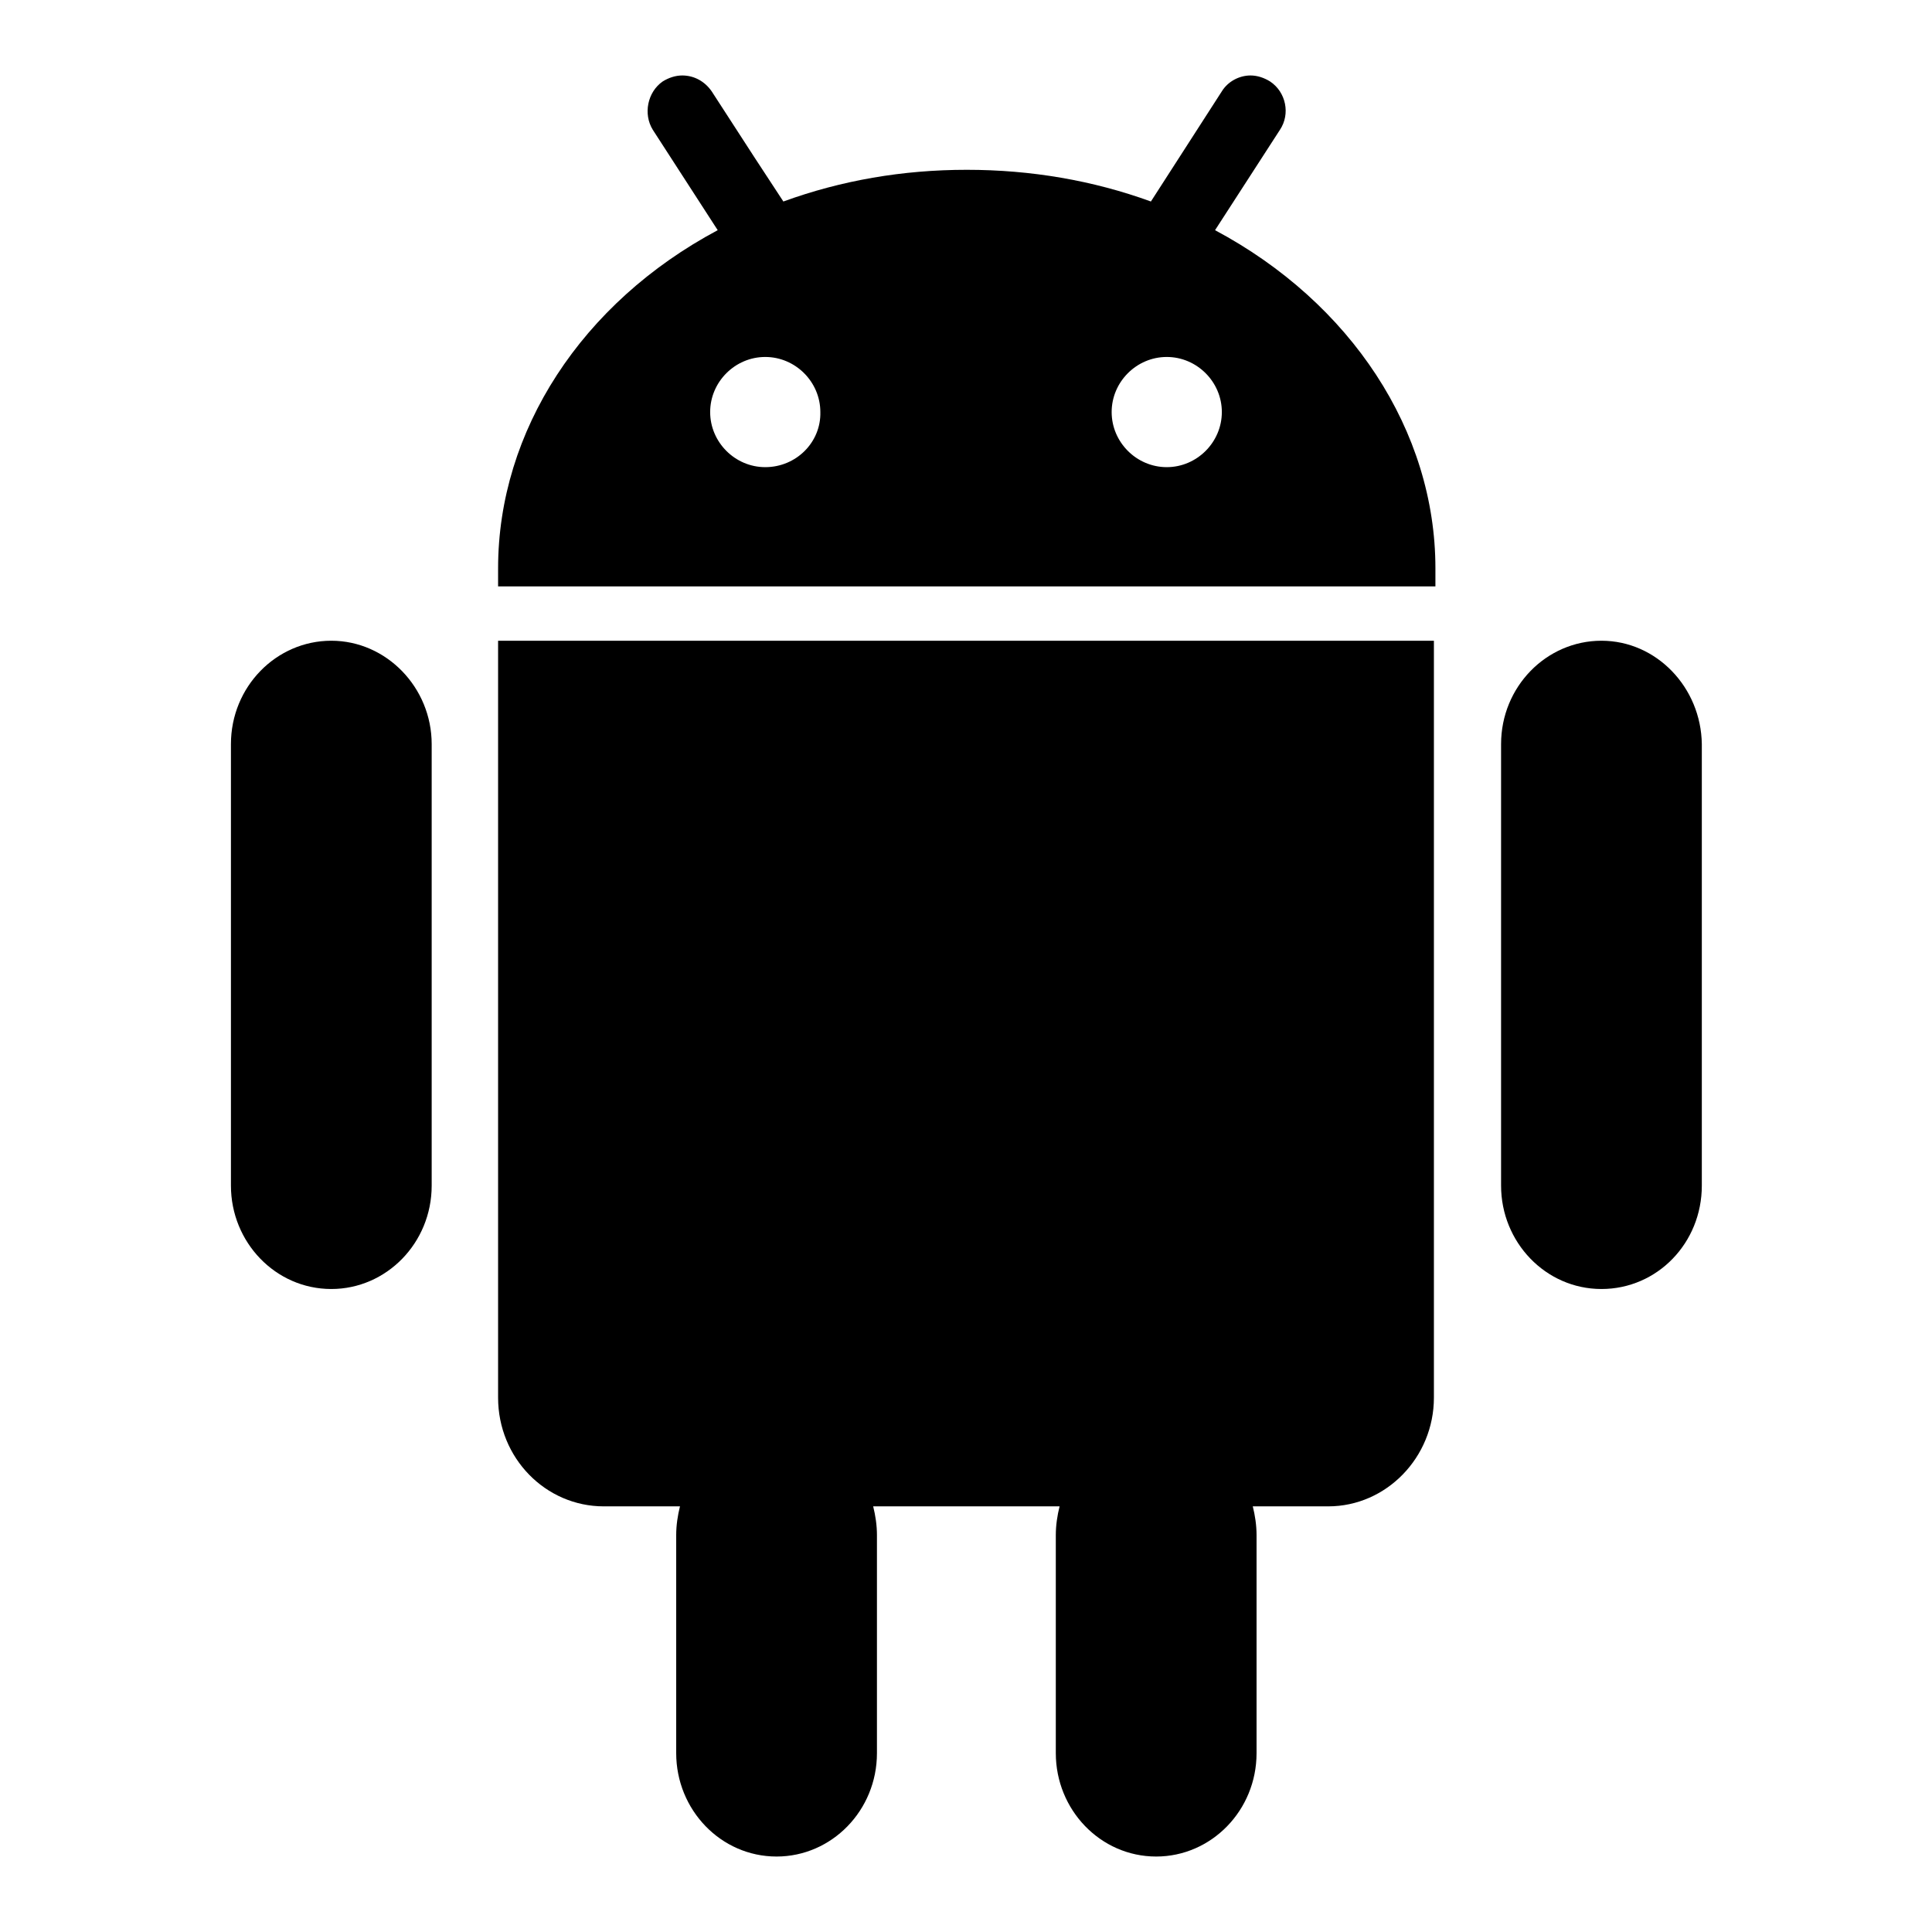
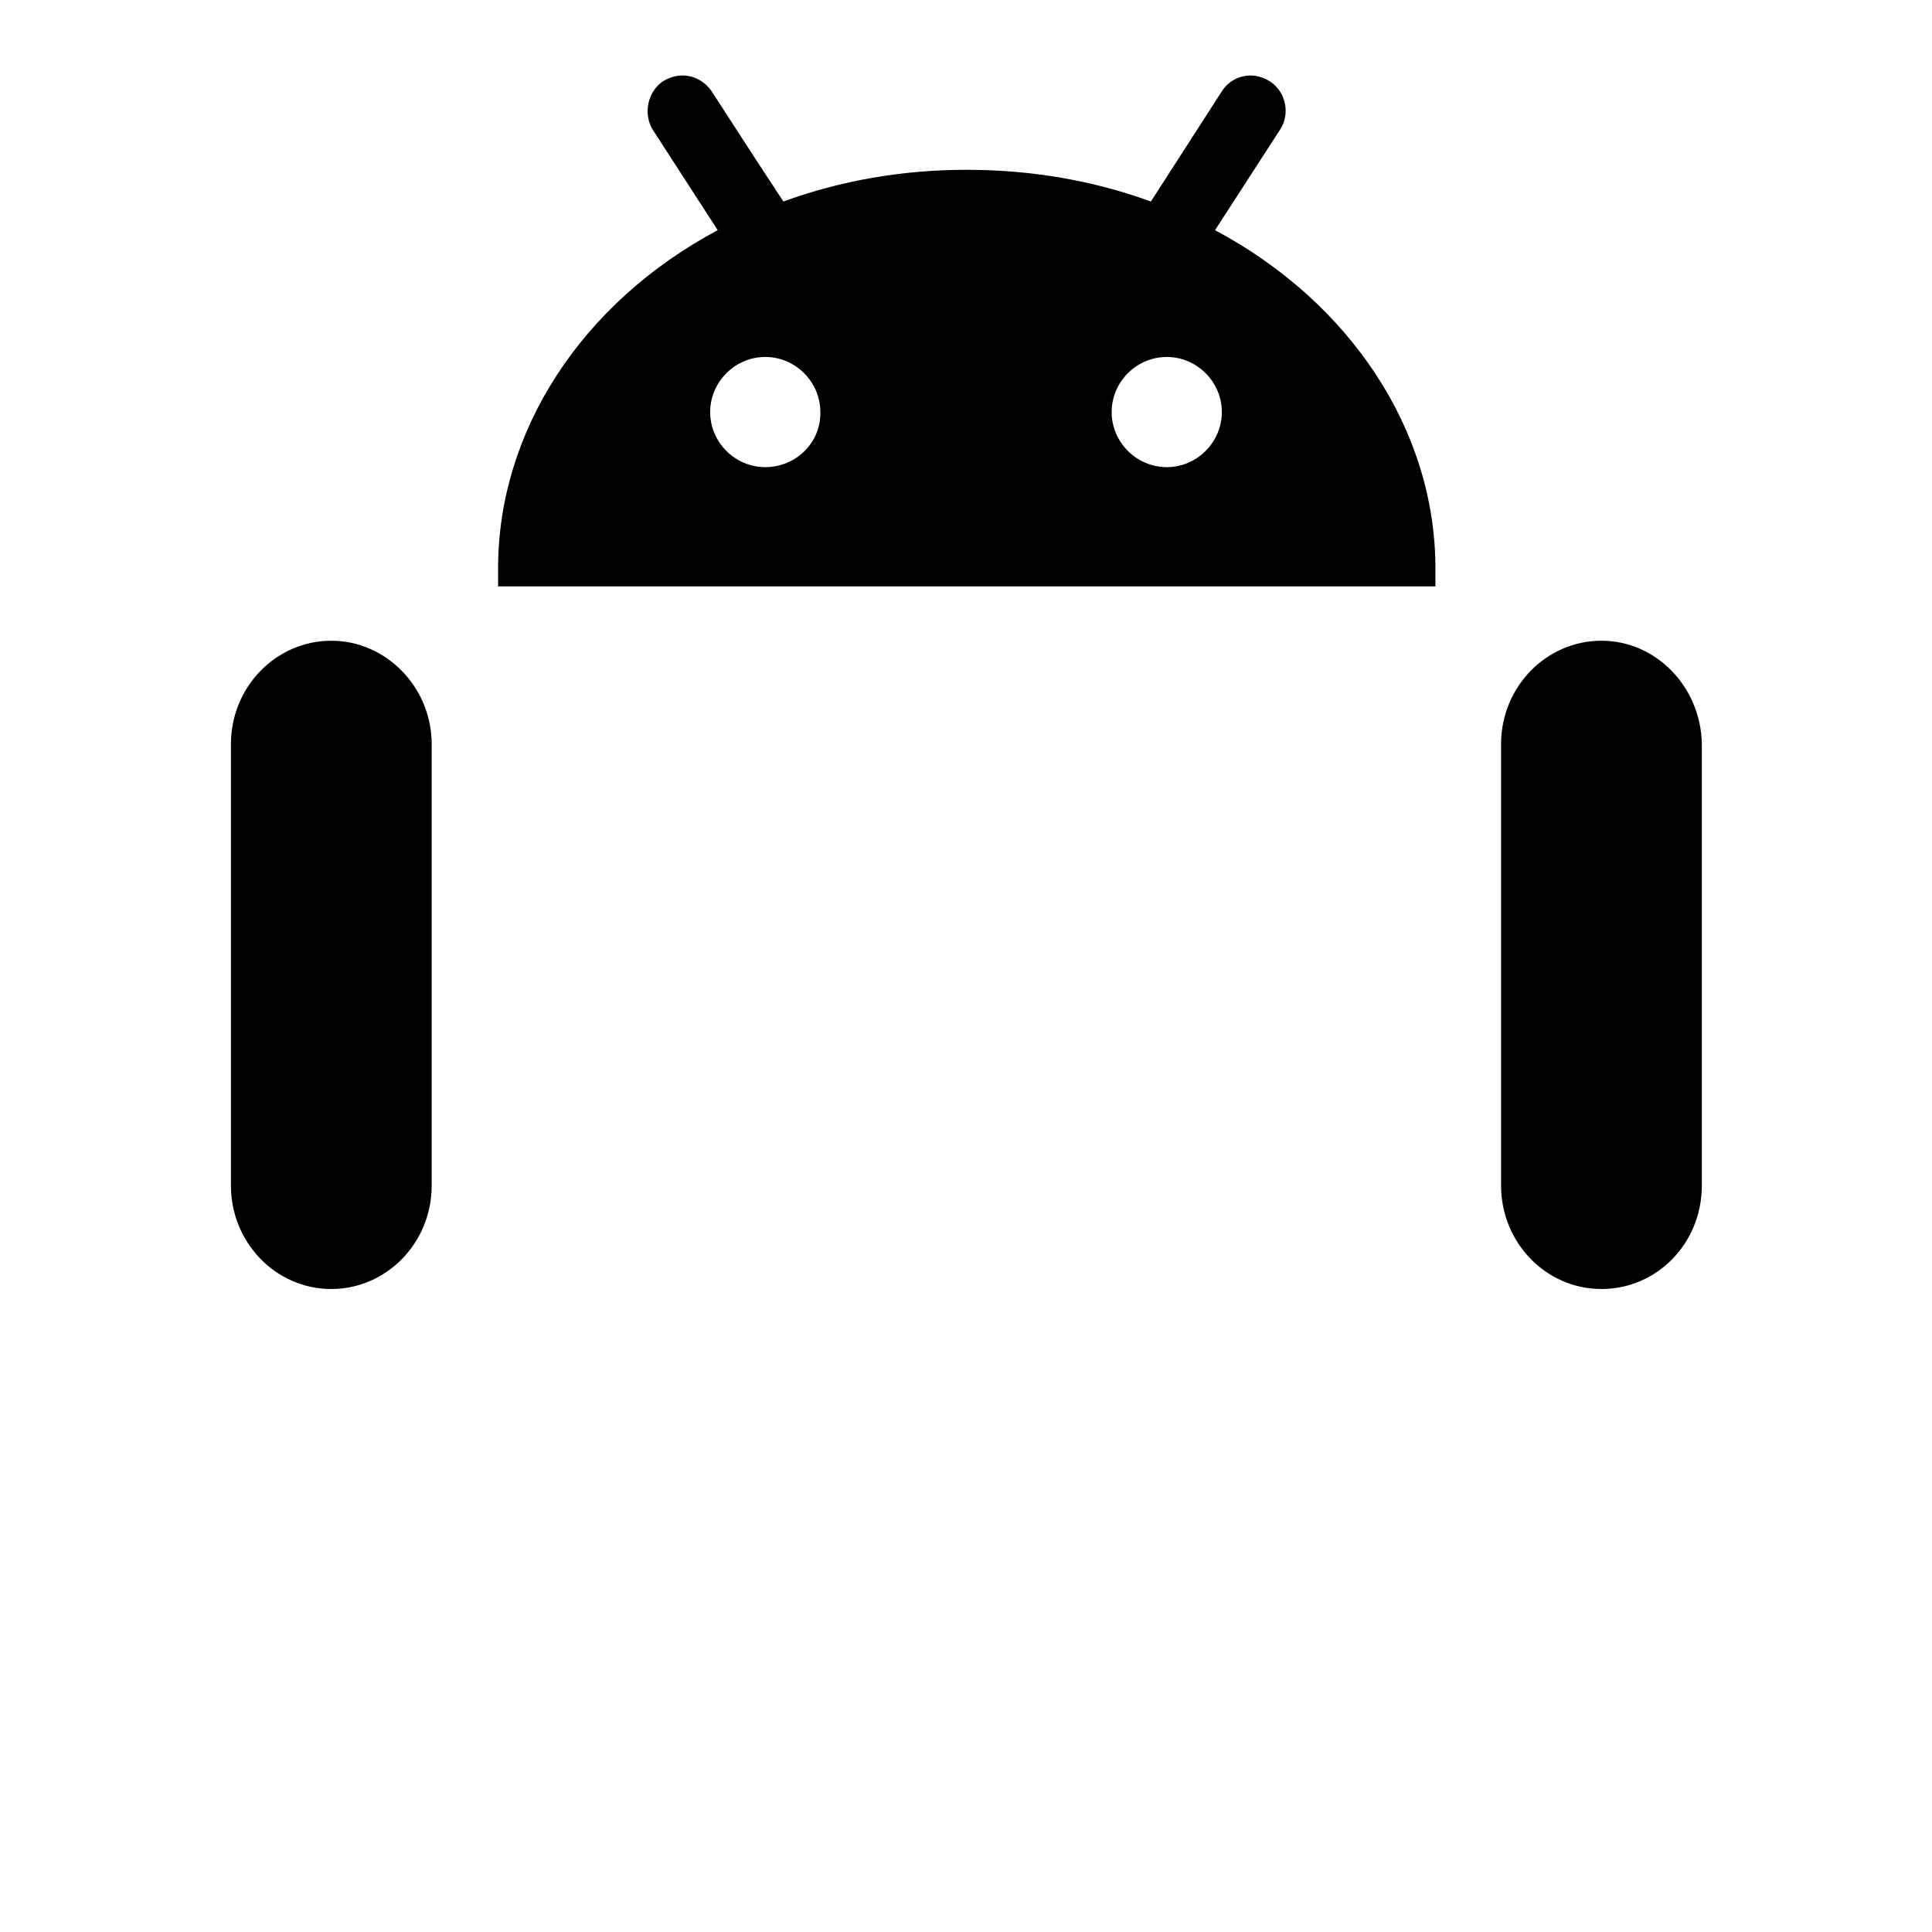
<svg xmlns="http://www.w3.org/2000/svg" version="1.1" x="0px" y="0px" viewBox="0 0 256 256" enable-background="new 0 0 256 256" xml:space="preserve">
  <g>
    <g>
-       <path fill="#000000" d="M66,185.2c0,8,6.3,14.4,14,14.4h10.1c-0.3,1.2-0.5,2.5-0.5,3.8v28.9c0,7.5,5.9,13.7,13.3,13.7c7.3,0,13.3-6.1,13.3-13.7v-28.9c0-1.3-0.2-2.6-0.5-3.8h24.7c-0.3,1.2-0.5,2.5-0.5,3.8v28.9c0,7.5,5.9,13.7,13.3,13.7c7.3,0,13.3-6.1,13.3-13.7v-28.9c0-1.3-0.2-2.6-0.5-3.8H176c7.7,0,14-6.5,14-14.4V84.9H66L66,185.2L66,185.2L66,185.2z" />
      <path fill="#000000" d="M43.9,84.9c-7.3,0-13.3,6.1-13.3,13.7v58.5c0,7.5,5.9,13.7,13.3,13.7c7.3,0,13.3-6.1,13.3-13.7V98.6C57.2,91.1,51.2,84.9,43.9,84.9L43.9,84.9L43.9,84.9z" />
      <path fill="#000000" d="M212.2,84.9c-7.3,0-13.3,6.1-13.3,13.7v58.5c0,7.5,5.9,13.7,13.3,13.7s13.3-6.1,13.3-13.7V98.6C225.4,91.1,219.5,84.9,212.2,84.9L212.2,84.9L212.2,84.9z" />
      <path fill="#000000" d="M161,30.5l8.6-13.3c1.4-2.1,0.8-5-1.3-6.4c-0.8-0.5-1.7-0.8-2.6-0.8c-1.5,0-3,0.8-3.8,2.1l-9.4,14.6c-7.7-2.8-15.9-4.2-24.4-4.2c-8.5,0-16.6,1.4-24.3,4.2l-3.8-5.8l-5.7-8.8C93.4,10.8,92,10,90.4,10c-0.9,0-1.8,0.3-2.6,0.8c-2,1.4-2.6,4.3-1.3,6.4l8.6,13.3C77.1,40.1,66,57.1,66,75.3v2.4h124.2v-2.4C190.2,57.1,179,40.1,161,30.5z M101.4,61.9c-4,0-7.3-3.3-7.3-7.3c0-4,3.3-7.3,7.3-7.3c4,0,7.3,3.3,7.3,7.3C108.8,58.6,105.5,61.9,101.4,61.9z M154.6,61.9c-4,0-7.3-3.3-7.3-7.3c0-4,3.3-7.3,7.3-7.3c4,0,7.3,3.3,7.3,7.3C161.9,58.6,158.6,61.9,154.6,61.9z" />
    </g>
  </g>
</svg>